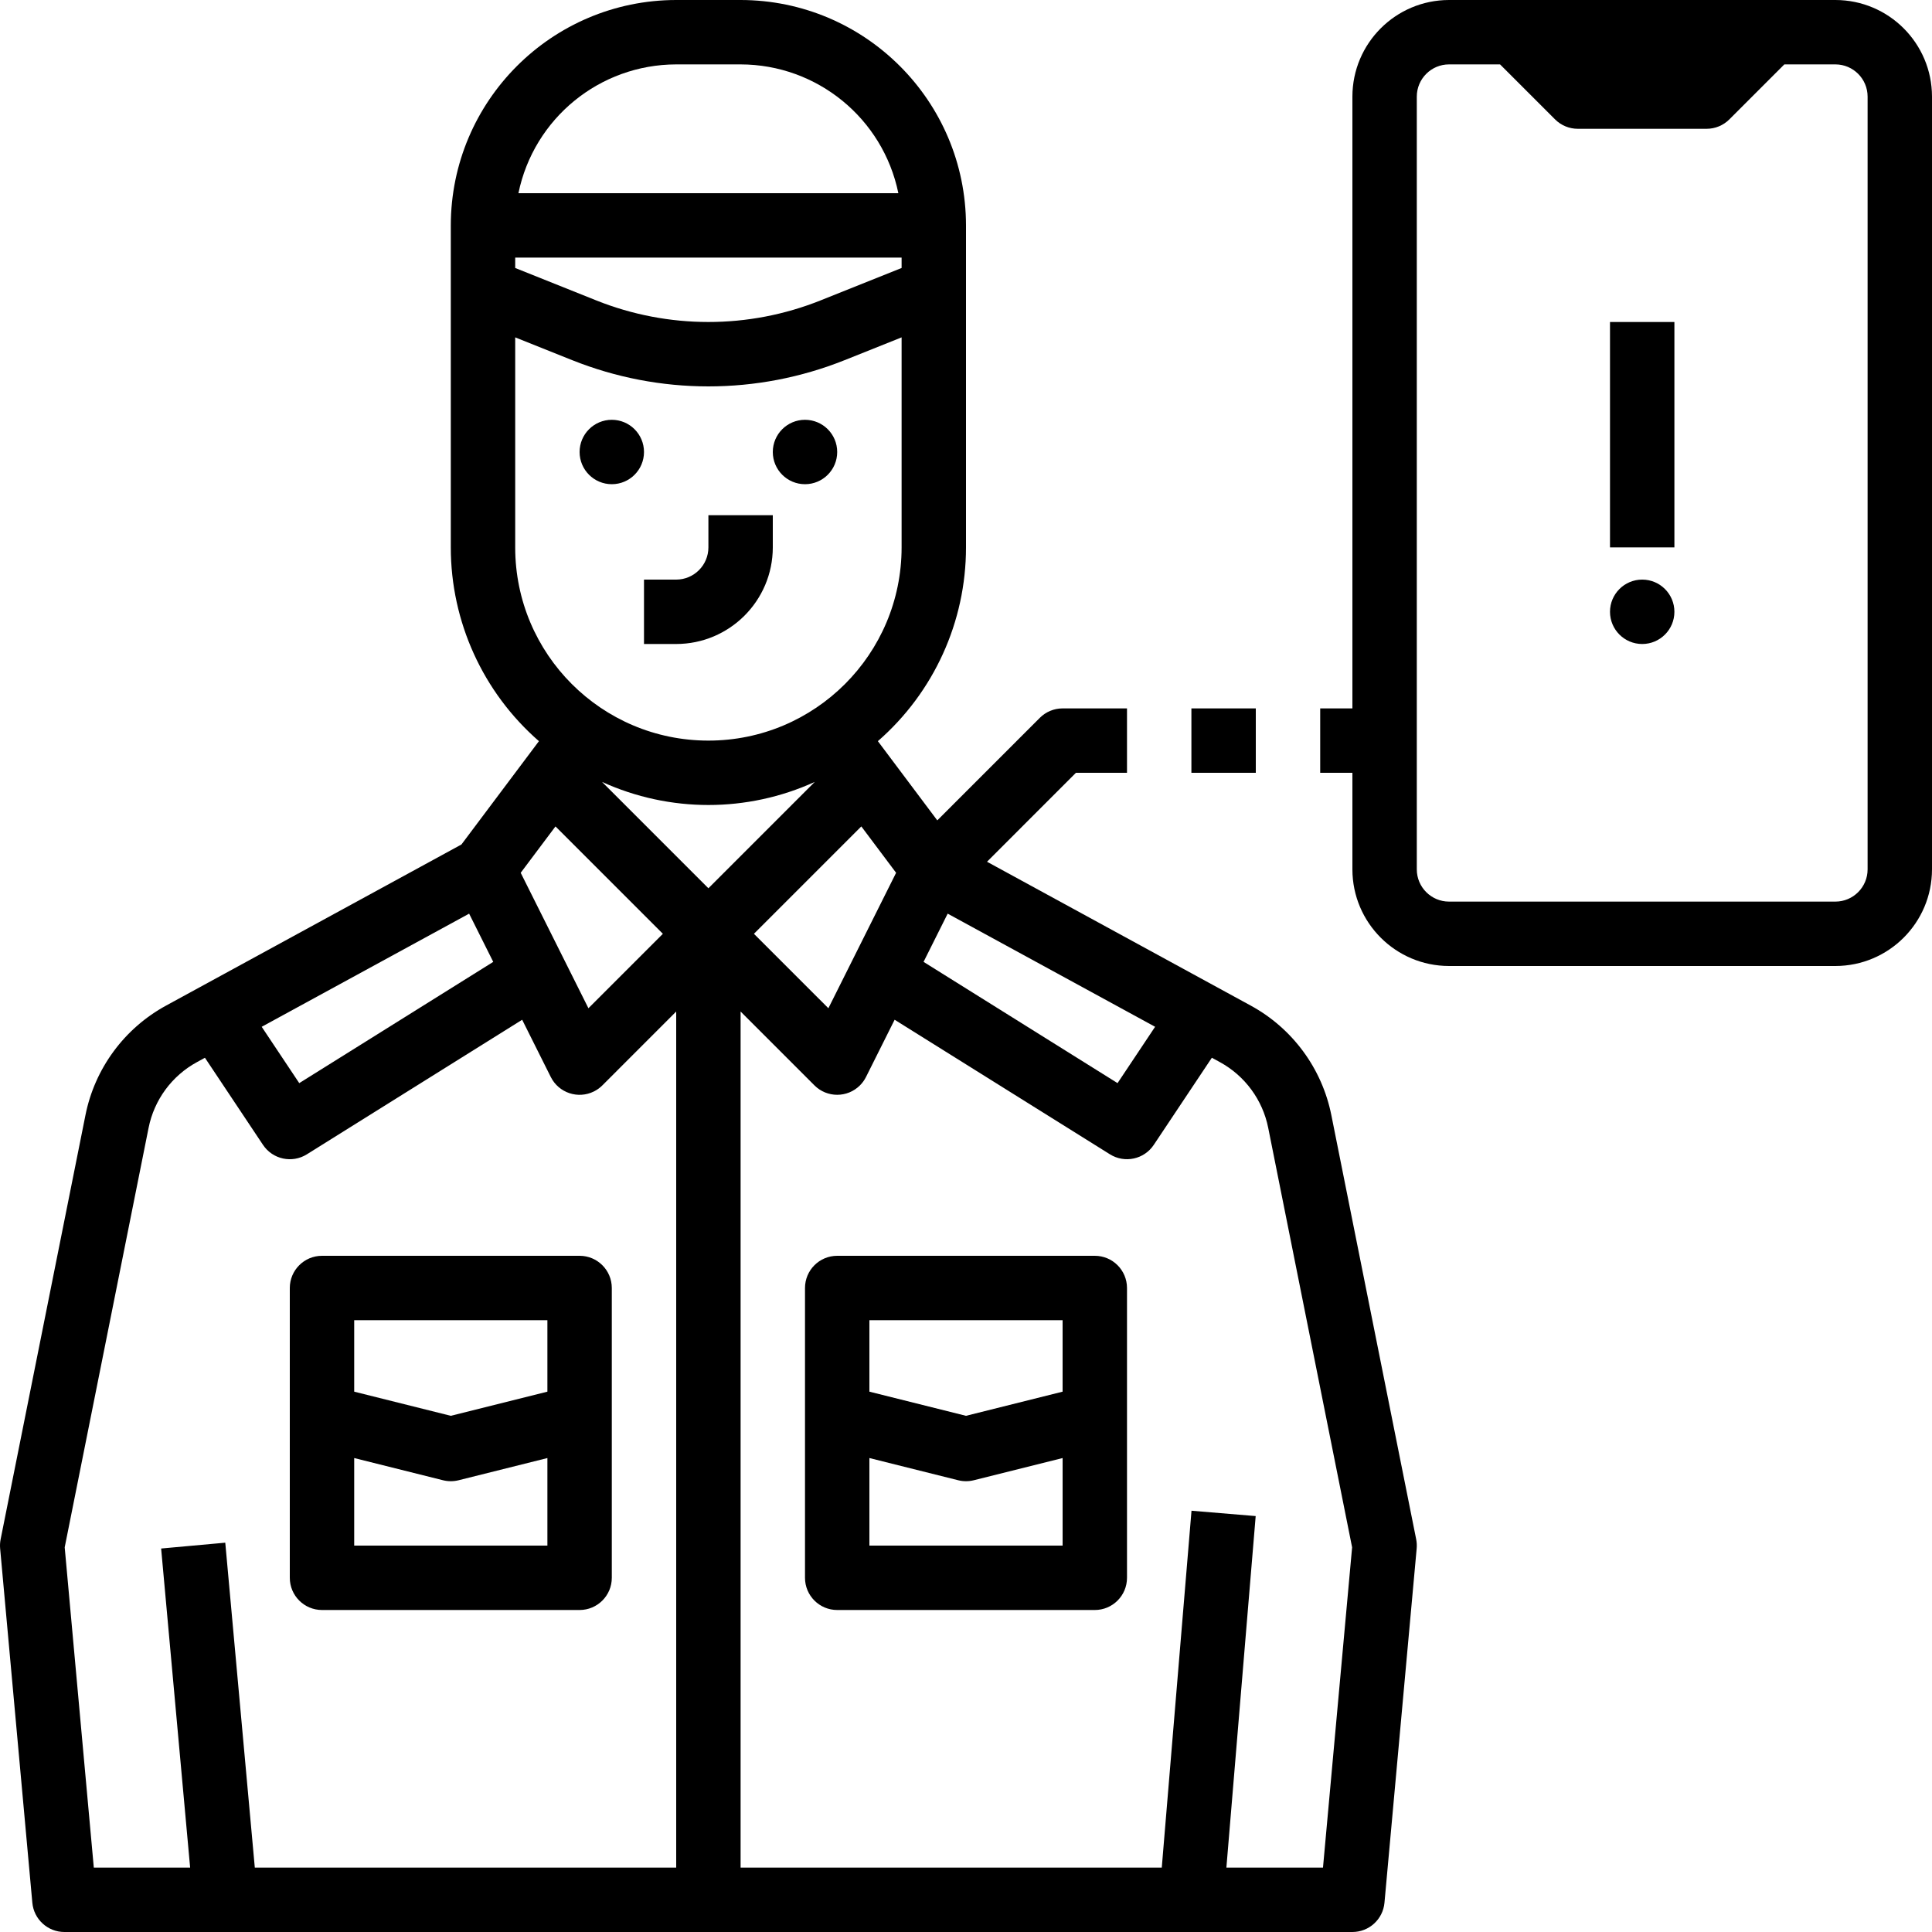
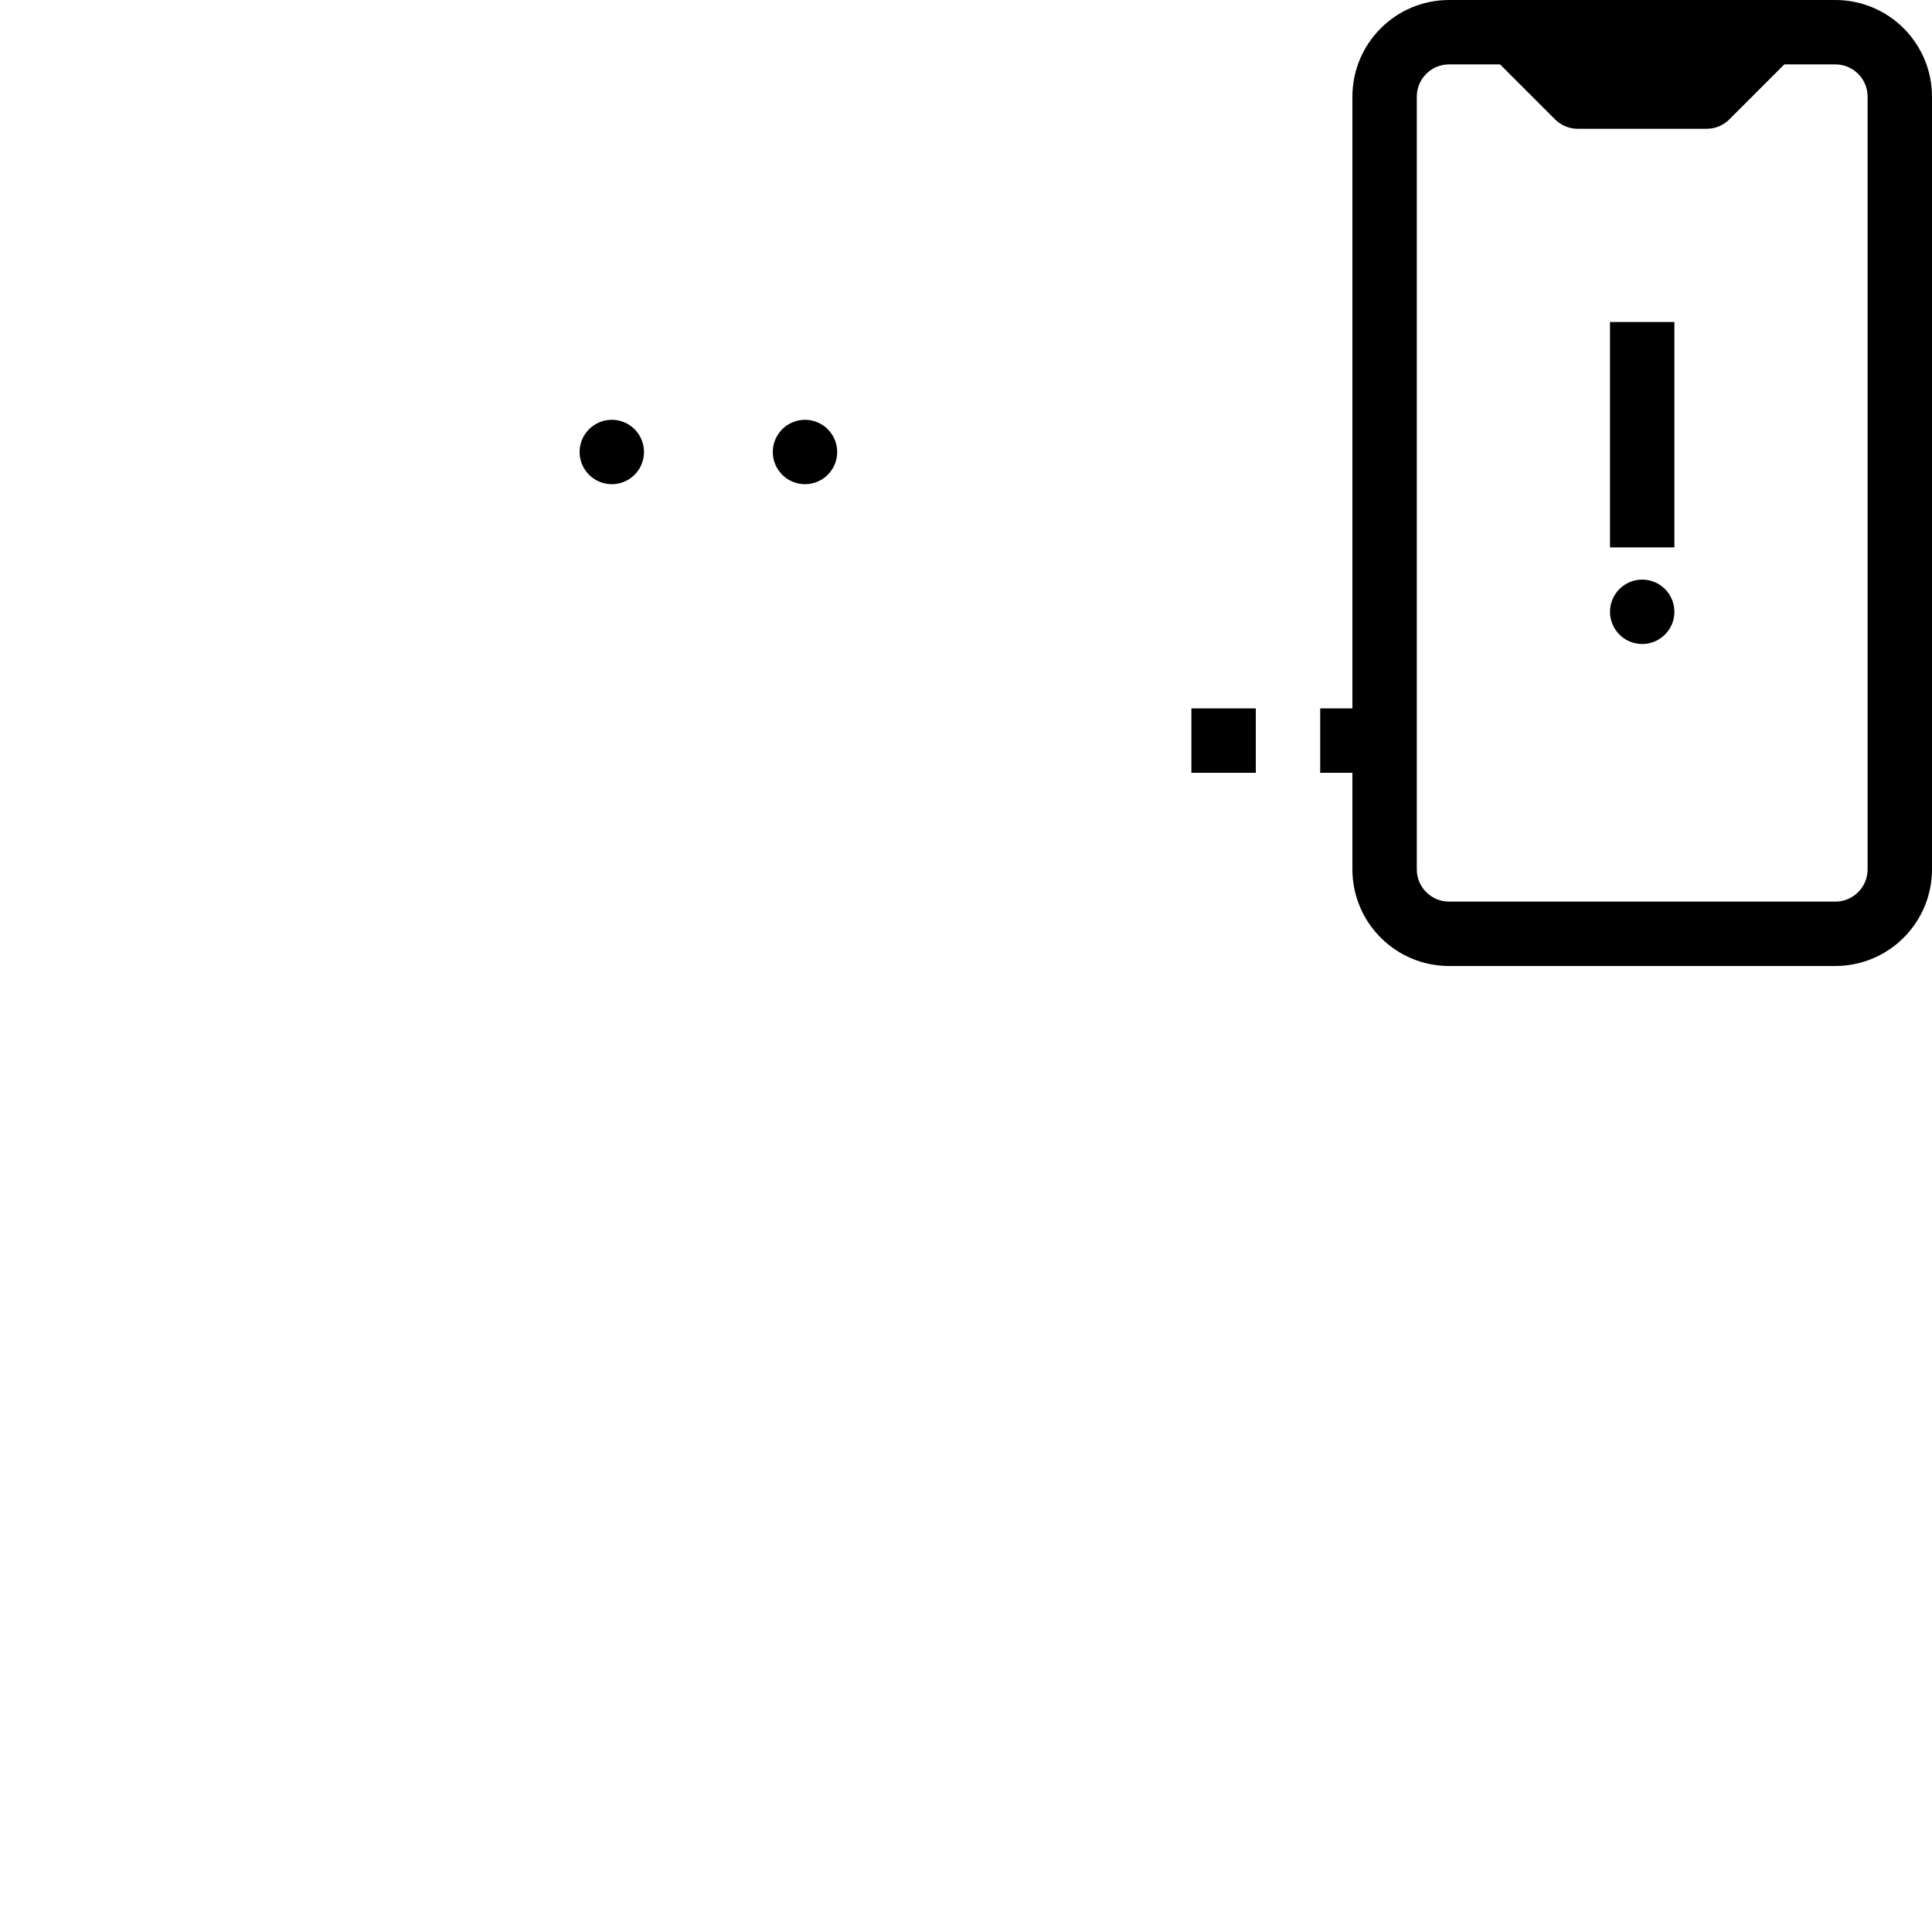
<svg xmlns="http://www.w3.org/2000/svg" version="1.1" id="outline" x="0px" y="0px" width="480px" height="480px" viewBox="0 0 480 480" enable-background="new 0 0 480 480" xml:space="preserve">
-   <path d="M160,160h8c13.249-0.015,23.985-10.751,24-24v-8h-16v8c-0.005,4.416-3.584,7.995-8,8h-8V160z" />
  <circle cx="152" cy="112.298" r="8" />
  <circle cx="200" cy="112.298" r="8" />
-   <path d="M80,400h64c4.418,0,8-3.582,8-8v-72c0-4.418-3.582-8-8-8H80c-4.418,0-8,3.582-8,8v72C72,396.418,75.582,400,80,400z M88,384  v-21.754l22.06,5.516c1.274,0.318,2.607,0.318,3.881,0l22.06-5.516V384H88z M136,328v17.754l-24,6l-24-6V328H136z" />
-   <path d="M8.033,472.725C8.407,476.845,11.862,480,16,480h320c4.139,0,7.593-3.155,7.967-7.275l8-88  c0.07-0.767,0.029-1.539-0.121-2.294l-21.07-105.341c-2.31-11.619-9.662-21.611-20.068-27.271l-65.49-35.721L267.313,192H280v-16  h-16c-2.122,0-4.156,0.843-5.657,2.343l-25.477,25.477l-14.761-19.682C232.018,172.011,240.002,154.457,240,136V56  c-0.035-30.914-25.086-55.965-56-56h-16c-30.914,0.035-55.965,25.086-56,56v80c-0.002,18.457,7.983,36.011,21.896,48.139  l-19.253,25.67l-73.349,40.009c-10.407,5.66-17.761,15.652-20.07,27.271L0.155,382.432c-0.151,0.754-0.192,1.526-0.122,2.293  L8.033,472.725z M315.087,280.229l20.841,104.203L328.693,464h-24l7.279-87.336l-15.945-1.328L288.639,464H184V251.314  l18.343,18.342c3.125,3.125,8.19,3.125,11.314,0c0.607-0.607,1.114-1.311,1.498-2.078l7.113-14.227l53.492,33.433  c3.67,2.294,8.497,1.255,10.896-2.347l14.428-21.644l1.962,1.07C309.289,267.262,313.701,273.256,315.087,280.229z M122.544,238.977  L74.348,269.1l-9.331-13.996l51.536-28.109L122.544,238.977z M129.367,216.845l8.642-11.523L164.687,232l-18.495,18.494  L129.367,216.845z M149.585,194.271c16.782,7.638,36.048,7.638,52.83,0L176,220.686L149.585,194.271z M235.447,226.993l51.535,28.11  l-9.33,13.996l-48.196-30.125L235.447,226.993z M205.809,250.494L187.313,232l26.678-26.678l8.642,11.522L205.809,250.494z M128,64  h96v2.583l-20.116,8.046c-17.9,7.16-37.869,7.16-55.769,0L128,66.583V64z M168,16h16c19,0.025,35.37,13.39,39.196,32h-94.393  C132.63,29.39,149,16.025,168,16z M128,136V83.816l14.173,5.669c21.715,8.686,45.938,8.686,67.653,0L224,83.816V136  c0,26.51-21.49,48-48,48S128,162.51,128,136z M36.913,280.229c1.386-6.973,5.798-12.967,12.042-16.362l1.96-1.07l14.428,21.644  c2.399,3.602,7.228,4.641,10.896,2.347l53.492-33.433l7.113,14.227c1.976,3.951,6.781,5.553,10.733,3.576  c0.769-0.383,1.471-0.891,2.079-1.498L168,251.314V464H63.306l-7.339-80.725l-15.934,1.448L47.239,464H23.306l-7.233-79.568  L36.913,280.229z" />
-   <path d="M272,312h-64c-4.418,0-8,3.582-8,8v72c0,4.418,3.582,8,8,8h64c4.418,0,8-3.582,8-8v-72C280,315.582,276.418,312,272,312z   M264,328v17.754l-24,6l-24-6V328H264z M216,384v-21.754l22.061,5.516c1.273,0.318,2.605,0.318,3.881,0l22.06-5.516V384H216z" />
  <path d="M480,24c-0.015-13.249-10.751-23.985-24-24h-96c-13.248,0.015-23.984,10.751-24,24v152h-8v16h8v24  c0.016,13.249,10.752,23.984,24,24h96c13.249-0.016,23.985-10.751,24-24V24z M464,216c-0.005,4.416-3.584,7.995-8,8h-96  c-4.416-0.005-7.995-3.584-8-8V24c0.005-4.416,3.584-7.995,8-8h12.686l13.657,13.657c1.5,1.5,3.535,2.343,5.657,2.343h32  c2.122,0,4.157-0.843,5.657-2.343L443.314,16H456c4.416,0.005,7.995,3.584,8,8V216z" />
  <rect x="296" y="176" width="16" height="16" />
  <rect x="400" y="80" width="16" height="56" />
  <circle cx="408" cy="152" r="8" />
</svg>